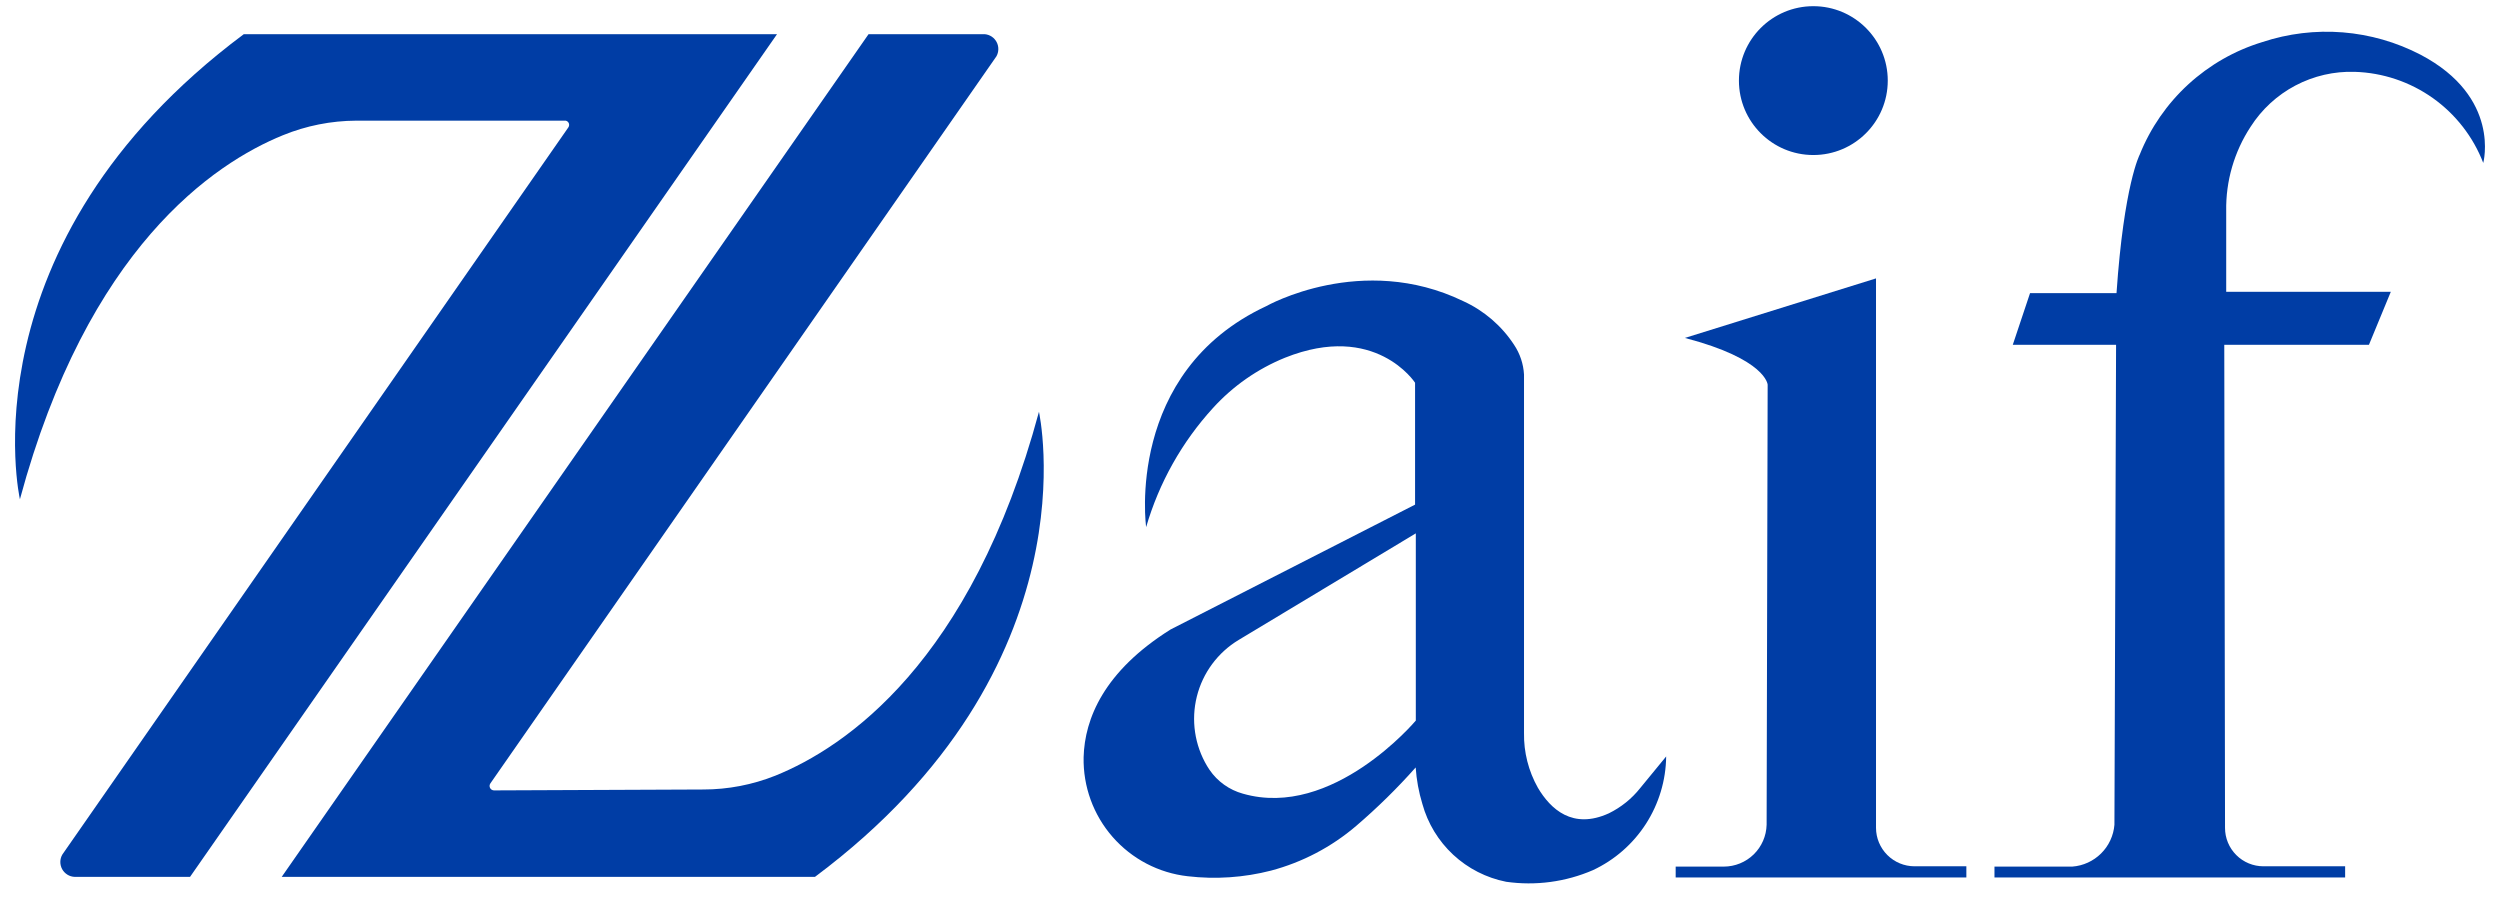
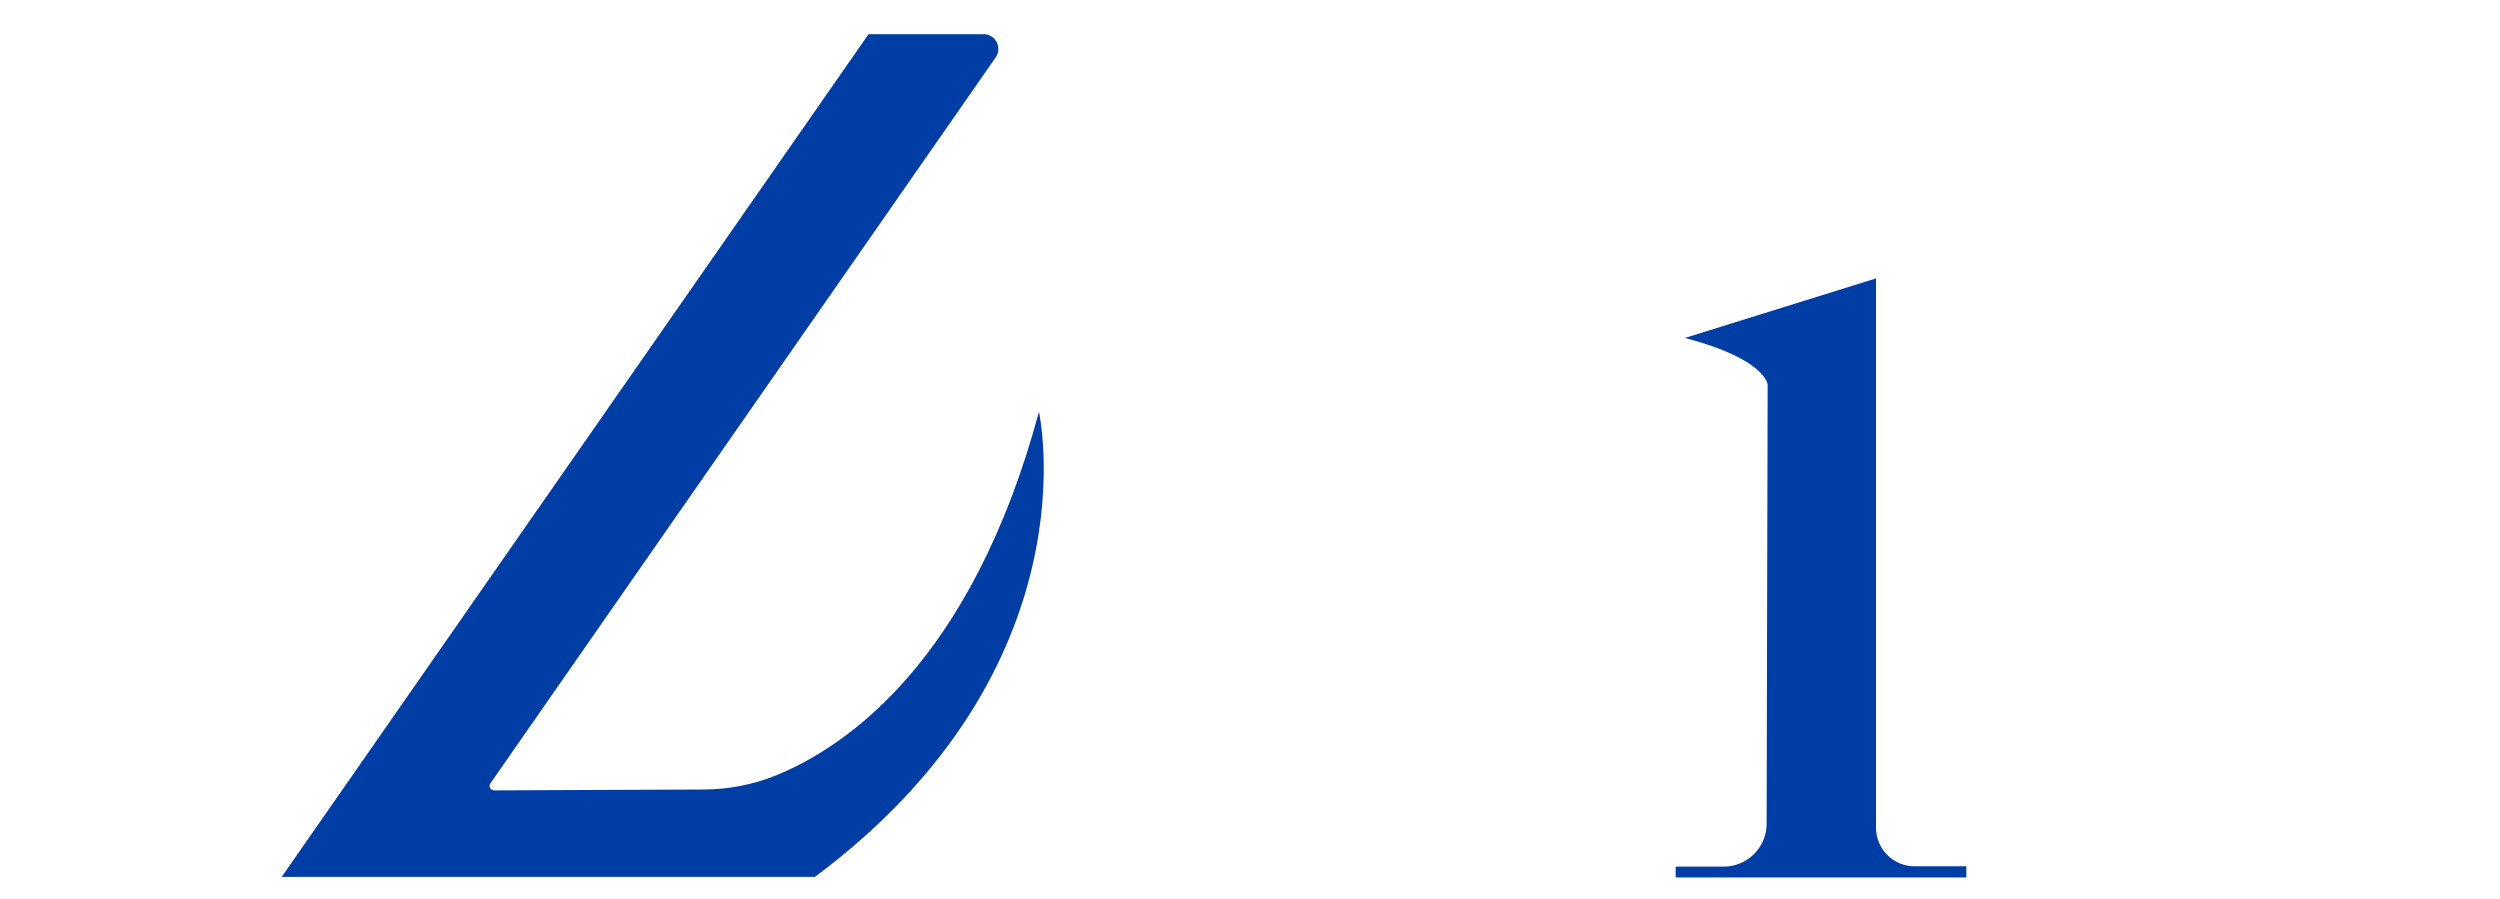
<svg xmlns="http://www.w3.org/2000/svg" width="114" height="41" viewBox="0 0 114 41" fill="none">
-   <path d="M11.116 1.559H35.432L8.666 39.985H3.399C3.283 39.98 3.169 39.945 3.071 39.883C2.972 39.821 2.89 39.735 2.834 39.633C2.778 39.53 2.75 39.415 2.751 39.299C2.753 39.182 2.784 39.068 2.843 38.967L25.918 5.807C25.936 5.78 25.948 5.749 25.951 5.717C25.955 5.685 25.951 5.652 25.939 5.621C25.927 5.591 25.907 5.564 25.882 5.543C25.857 5.523 25.827 5.508 25.795 5.502H16.246C15.099 5.507 13.963 5.733 12.9 6.167C9.751 7.449 3.996 11.311 0.908 22.767C0.908 22.767 -1.725 11.142 11.116 1.559Z" fill="#003DA5" />
  <path d="M37.163 39.985H12.846L39.606 1.559H44.906C45.019 1.569 45.128 1.607 45.223 1.67C45.317 1.733 45.394 1.819 45.447 1.92C45.499 2.02 45.526 2.133 45.524 2.246C45.522 2.36 45.492 2.471 45.436 2.57L22.361 35.723C22.34 35.753 22.328 35.789 22.325 35.825C22.323 35.862 22.33 35.898 22.347 35.931C22.364 35.964 22.389 35.991 22.42 36.011C22.451 36.03 22.487 36.041 22.524 36.042L32.072 36.001C33.197 36.001 34.312 35.786 35.357 35.37C38.527 34.087 44.289 30.233 47.377 18.777C47.37 18.777 50.003 30.402 37.163 39.985Z" fill="#003DA5" />
  <path d="M76.832 15.41L85.546 12.695V37.752C85.548 38.217 85.734 38.662 86.063 38.99C86.393 39.319 86.839 39.503 87.304 39.503H89.666V40.012H76.411V39.517H78.603C79.114 39.517 79.604 39.317 79.969 38.961C80.334 38.605 80.545 38.12 80.558 37.609L80.605 17.541C80.605 17.541 80.544 16.381 76.832 15.41Z" fill="#003DA5" />
-   <path d="M96.493 15.722H91.783L92.57 13.367H96.513C96.853 8.406 97.572 7.049 97.572 7.049C98.061 5.83 98.817 4.736 99.785 3.848C100.753 2.96 101.908 2.3 103.164 1.918C104.344 1.527 105.591 1.377 106.83 1.476C108.069 1.575 109.276 1.922 110.379 2.495C114.057 4.429 113.236 7.429 113.236 7.429C112.776 6.238 111.975 5.208 110.934 4.469C109.892 3.731 108.655 3.315 107.379 3.276C106.438 3.245 105.505 3.46 104.672 3.899C103.839 4.338 103.135 4.986 102.628 5.78C101.88 6.919 101.492 8.258 101.515 9.621V13.306H109.021L108.024 15.722H101.427L101.461 37.752C101.461 38.217 101.645 38.662 101.974 38.99C102.302 39.319 102.748 39.503 103.212 39.503H106.938V40.012H90.948V39.517H94.498C94.993 39.48 95.458 39.267 95.81 38.917C96.162 38.568 96.378 38.104 96.418 37.61L96.493 15.722Z" fill="#003DA5" />
-   <path d="M82.688 7.069C84.562 7.069 86.082 5.55 86.082 3.676C86.082 1.801 84.562 0.282 82.688 0.282C80.814 0.282 79.295 1.801 79.295 3.676C79.295 5.55 80.814 7.069 82.688 7.069Z" fill="#003DA5" />
-   <path d="M75.977 34.494L74.796 35.933C74.411 36.42 73.921 36.814 73.364 37.087C71.715 37.84 70.703 36.897 70.126 35.919C69.698 35.158 69.48 34.296 69.495 33.422V17.079C69.468 16.594 69.311 16.126 69.041 15.722C68.473 14.854 67.67 14.164 66.726 13.733C62.098 11.494 57.748 13.957 57.748 13.957C51.28 16.971 52.264 24.036 52.264 24.036C52.851 22.017 53.894 20.159 55.311 18.606C56.22 17.605 57.343 16.821 58.596 16.312C62.722 14.663 64.527 17.453 64.527 17.453V23.011L53.377 28.705C50.336 30.612 49.461 32.777 49.413 34.528C49.385 35.863 49.856 37.16 50.735 38.164C51.614 39.169 52.837 39.809 54.164 39.957C55.434 40.105 56.72 40.018 57.958 39.7C59.388 39.32 60.715 38.624 61.84 37.663C62.805 36.837 63.712 35.946 64.555 34.996C64.593 35.56 64.695 36.118 64.86 36.659C65.105 37.547 65.592 38.349 66.266 38.976C66.941 39.603 67.777 40.03 68.681 40.209C70.023 40.4 71.393 40.217 72.638 39.679C73.626 39.217 74.463 38.485 75.054 37.568C75.645 36.65 75.965 35.585 75.977 34.494ZM64.561 32.858C64.561 32.858 60.774 37.372 56.675 36.191C56.056 36.02 55.517 35.635 55.155 35.105L55.046 34.935C54.476 33.981 54.307 32.839 54.576 31.76C54.846 30.681 55.532 29.754 56.485 29.18L64.561 24.321V32.858Z" fill="#003DA5" />
</svg>